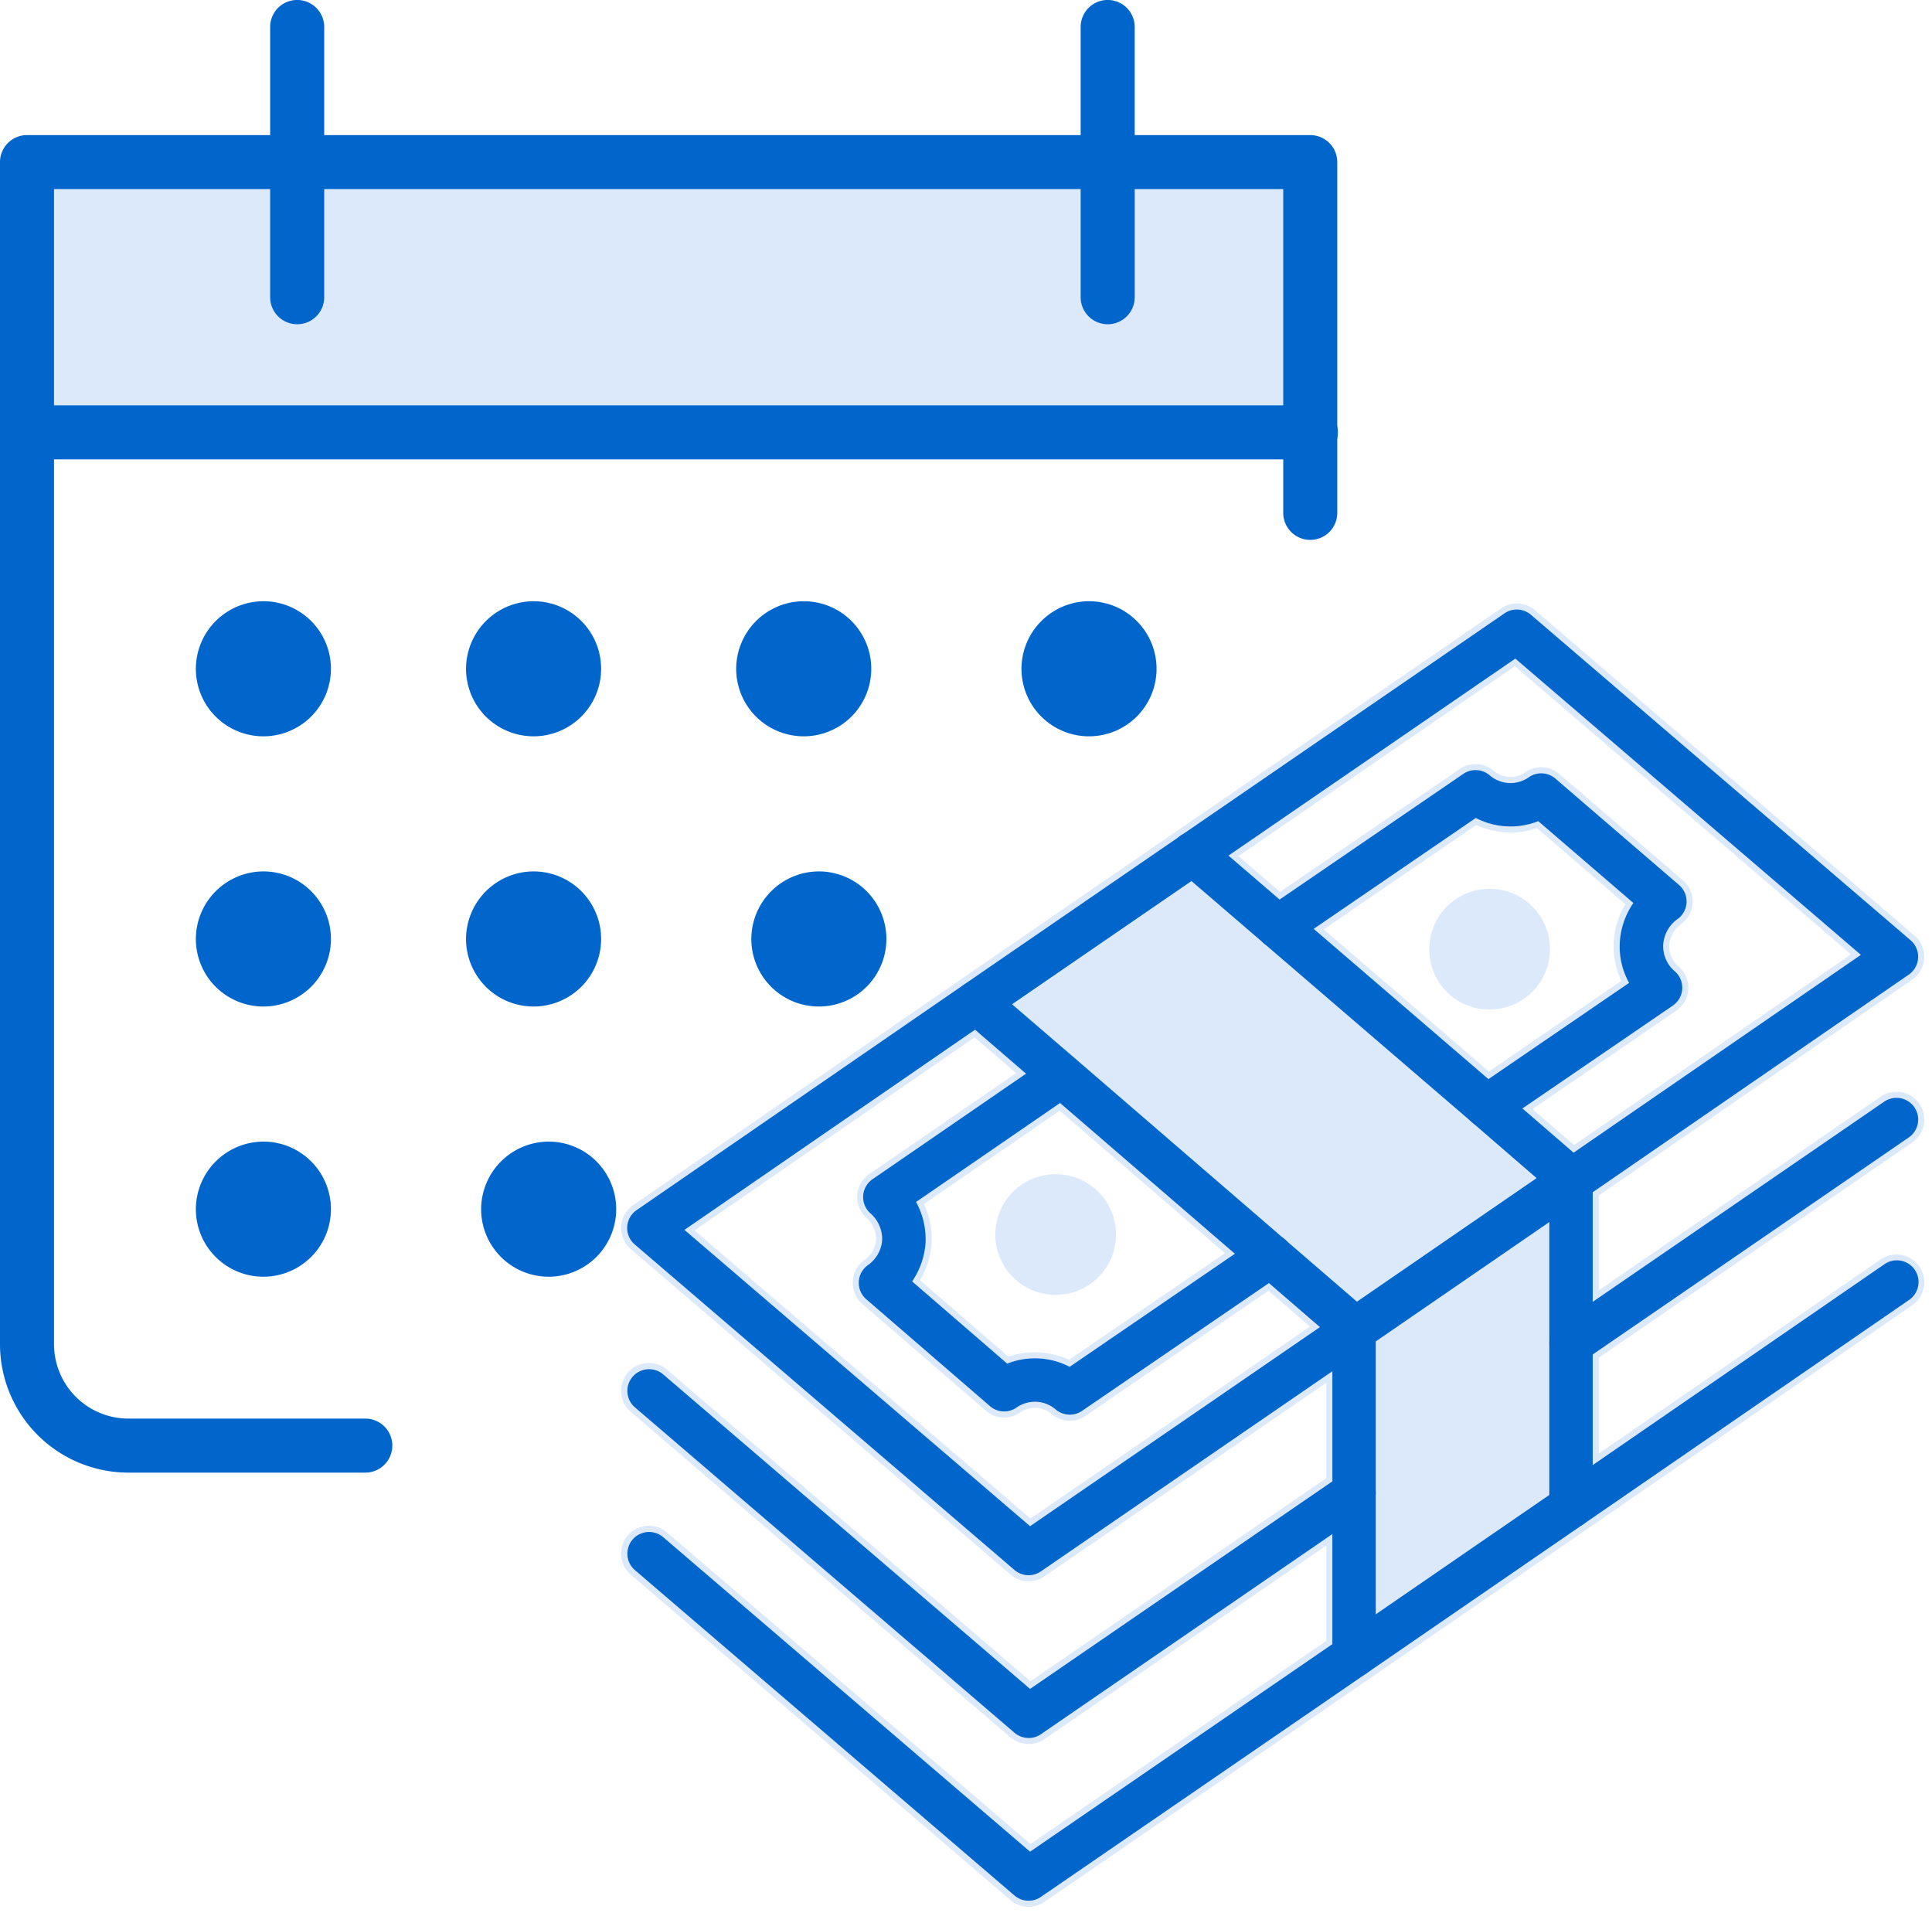
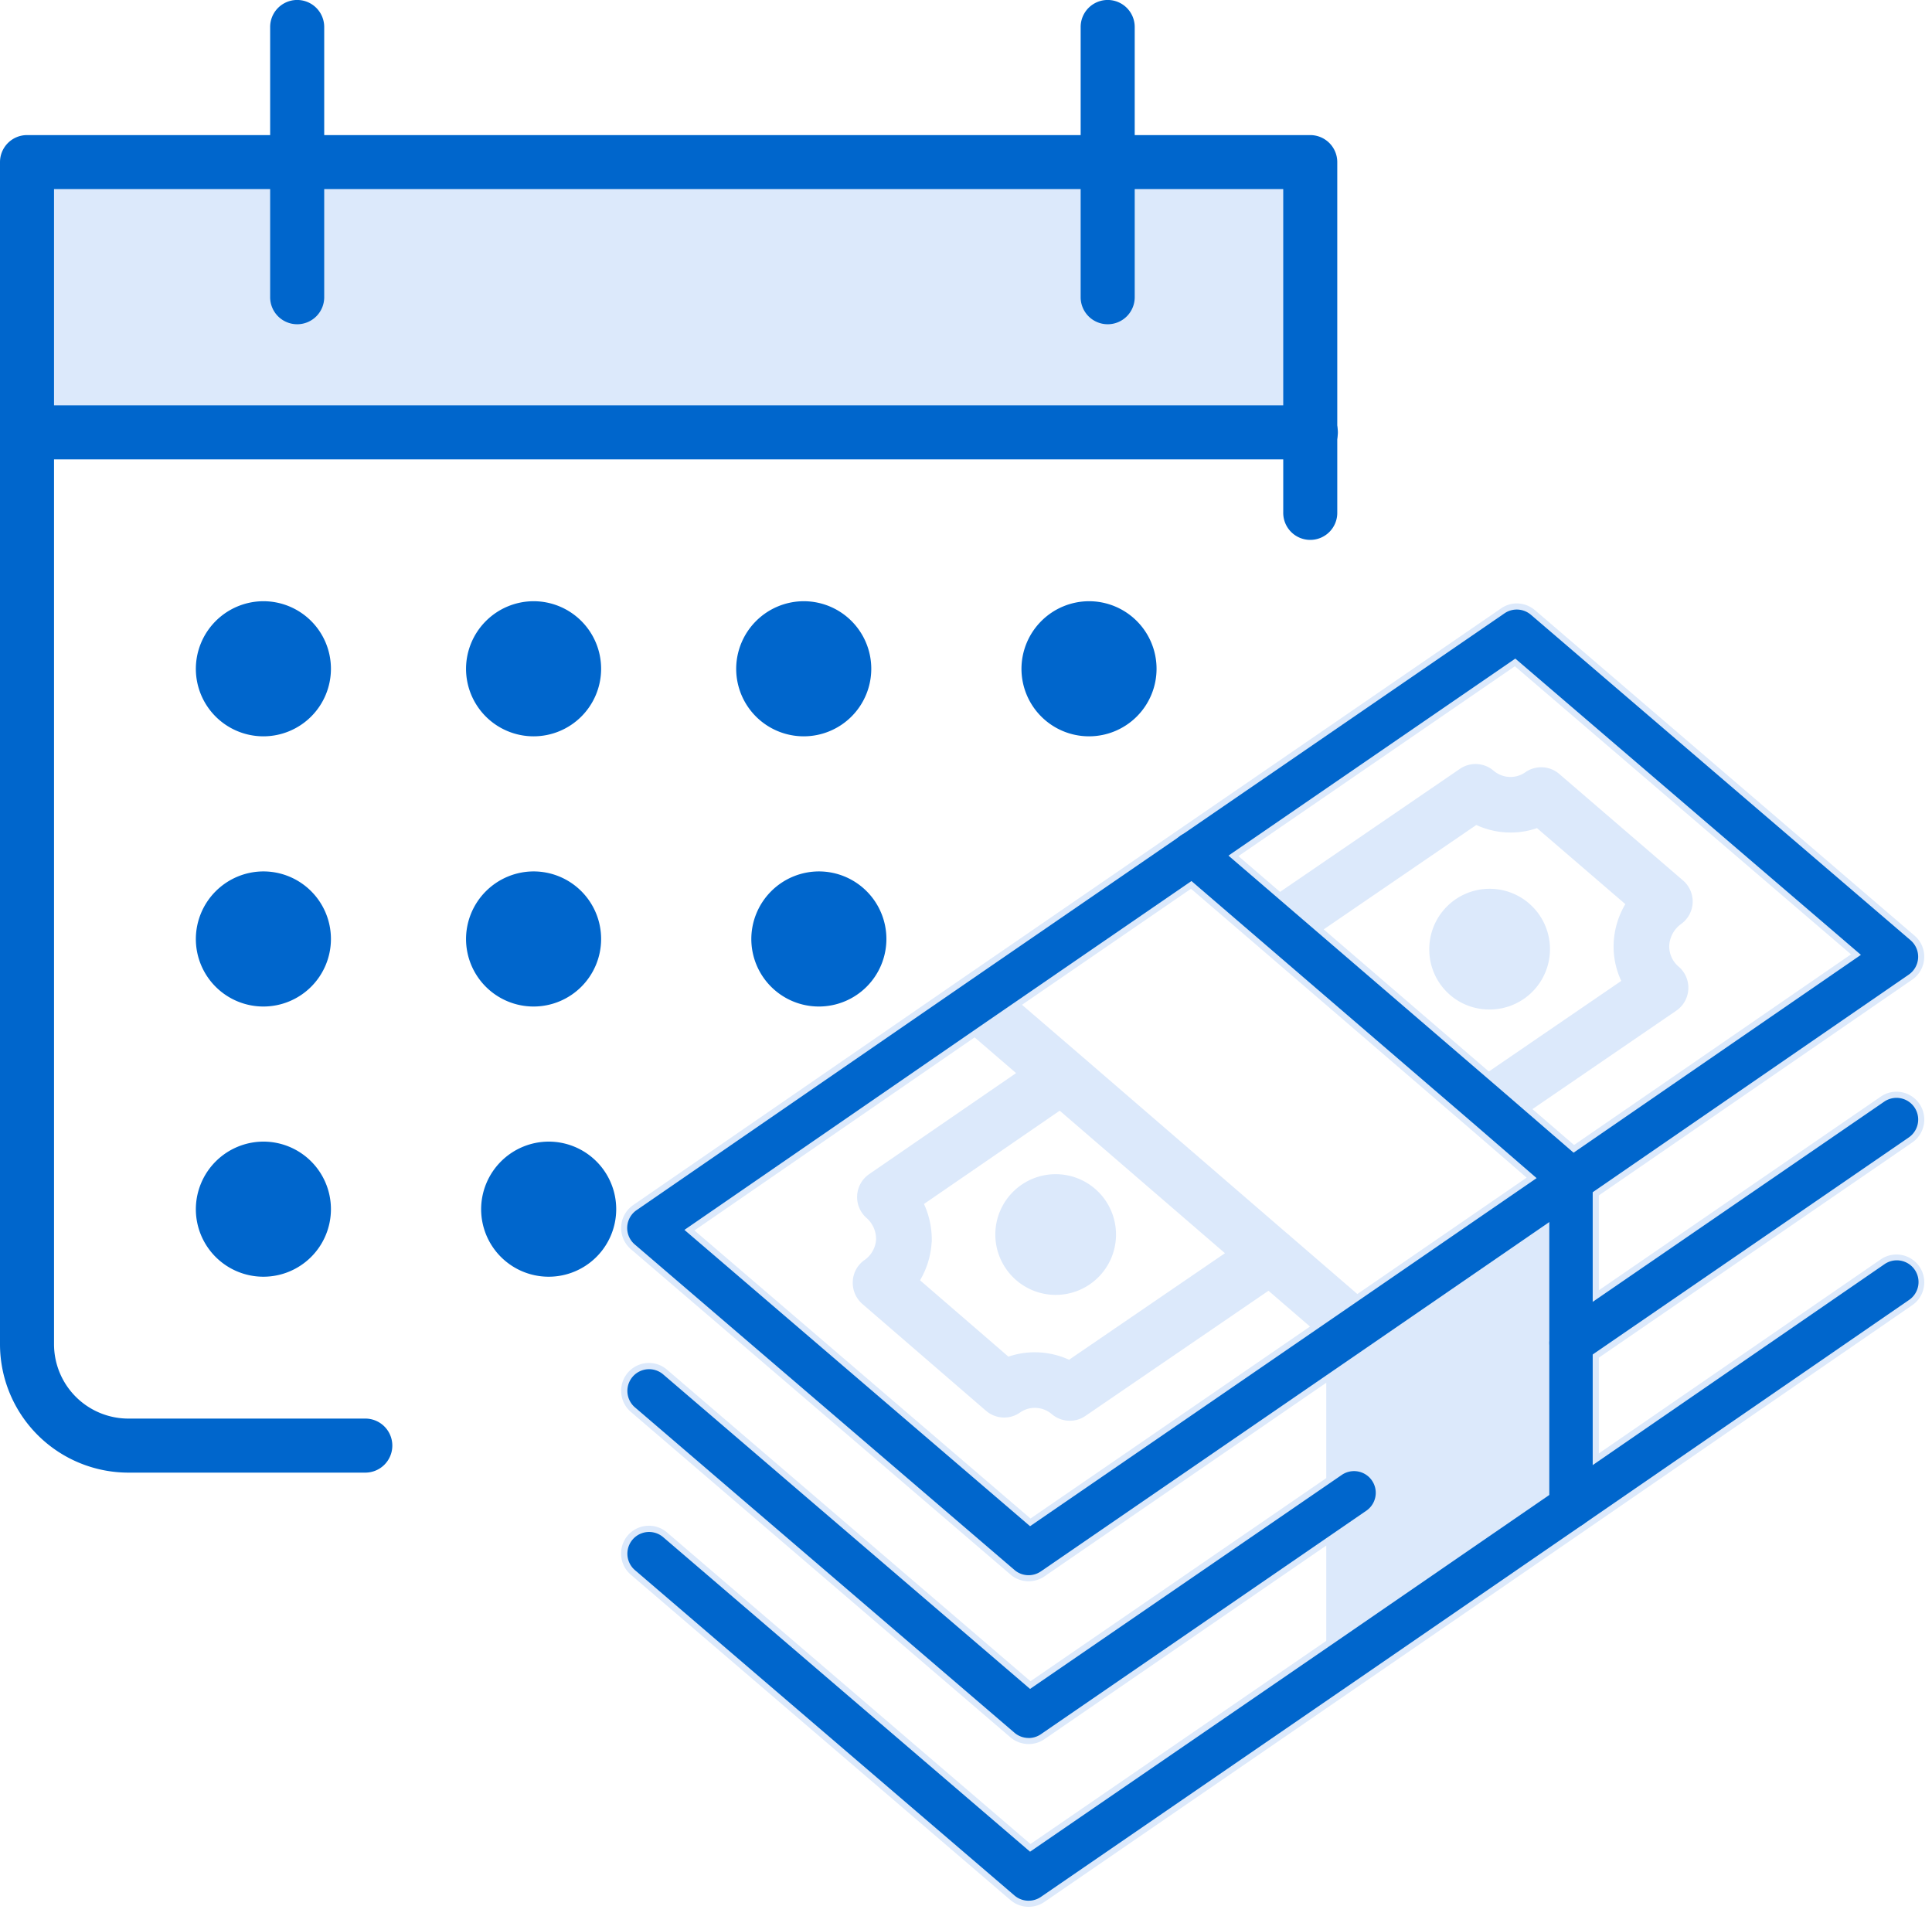
<svg xmlns="http://www.w3.org/2000/svg" width="162.533" height="160.889">
  <g data-name="icon 3">
    <g data-name="Group 704">
      <g data-name="Group 707">
        <path data-name="Path 746" d="M93.184 13.636h17.045v22.727H2.273V13.636h90.911Z" fill="#dce9fb" />
        <path data-name="Path 749" d="M67.615 50.57a5.682 5.682 0 1 1-5.682 5.682 5.7 5.7 0 0 1 5.682-5.682" fill="#06c" />
        <path data-name="Path 789" d="M91.615 50.57a5.682 5.682 0 1 1-5.682 5.682 5.7 5.7 0 0 1 5.682-5.682" fill="#06c" />
        <path data-name="Path 750" d="M44.888 50.57a5.682 5.682 0 1 1-5.682 5.682 5.7 5.7 0 0 1 5.682-5.682" fill="#06c" />
        <path data-name="Path 751" d="M44.888 73.297a5.682 5.682 0 1 1-5.682 5.682 5.7 5.7 0 0 1 5.682-5.682" fill="#06c" />
        <path data-name="Path 790" d="M68.888 73.297a5.682 5.682 0 1 1-5.682 5.682 5.7 5.7 0 0 1 5.682-5.682" fill="#06c" />
        <path data-name="Path 753" d="M22.158 50.57a5.682 5.682 0 1 1-5.682 5.682 5.7 5.7 0 0 1 5.682-5.682" fill="#06c" />
        <path data-name="Path 754" d="M22.158 73.297a5.682 5.682 0 1 1-5.682 5.682 5.7 5.7 0 0 1 5.682-5.682" fill="#06c" />
        <path data-name="Path 755" d="M22.158 96.024a5.682 5.682 0 1 1-5.682 5.682 5.7 5.7 0 0 1 5.682-5.682" fill="#06c" />
        <path data-name="Path 791" d="M46.158 96.024a5.682 5.682 0 1 1-5.682 5.682 5.7 5.7 0 0 1 5.682-5.682" fill="#06c" />
        <path data-name="Path 756" d="M30.684 123.867H10.8A10.809 10.809 0 0 1 0 113.071V13.637a2.274 2.274 0 0 1 2.274-2.274H110.23a2.274 2.274 0 0 1 2.27 2.274v29.454a2.273 2.273 0 1 1-4.545 0V15.908H4.545v97.162a6.258 6.258 0 0 0 6.251 6.251h19.888a2.273 2.273 0 1 1 0 4.545" fill="#06c" />
        <path data-name="Path 757" d="M110.23 38.638H2.271a2.273 2.273 0 0 1 0-4.545H110.23a2.273 2.273 0 1 1 0 4.545" fill="#06c" />
        <path data-name="Path 758" d="M93.186 27.273A2.274 2.274 0 0 1 90.912 25V2.271a2.274 2.274 0 0 1 4.548 0V25a2.274 2.274 0 0 1-2.274 2.274" fill="#06c" />
        <path data-name="Path 759" d="M25.001 27.273A2.274 2.274 0 0 1 22.727 25V2.271a2.274 2.274 0 0 1 4.548 0V25a2.274 2.274 0 0 1-2.274 2.274" fill="#06c" />
      </g>
    </g>
    <g data-name="Group 712">
-       <path data-name="Path 734" d="M132.139 98.131v.139l-18.251 12.546v-.181l-7.029-6.07-17.572-15.151-7.16-6.157 18.2-12.5 7.165 6.163 17.577 15.096Z" fill="#dce9fb" />
      <path data-name="Path 735" d="M131.14 111.94v13.733l-18.252 12.55v-27.378l18.251-12.55Z" fill="#dce9fb" />
      <g data-name="Group 706">
        <path data-name="Union 1" d="m85.009 159.822-31.941-27.371a2.338 2.338 0 0 1 1.529-4.116 2.313 2.313 0 0 1 1.511.56l30.584 26.21 24.883-17.086v-8.018L87.859 146.29a2.321 2.321 0 0 1-1.322.406 2.36 2.36 0 0 1-1.528-.56l-31.941-27.38a2.34 2.34 0 0 1 1.524-4.114 2.319 2.319 0 0 1 1.522.566l30.578 26.205 24.883-17.085v-8.02l-23.716 16.291a2.352 2.352 0 0 1-1.328.406 2.3 2.3 0 0 1-1.522-.568l-31.941-27.371a2.342 2.342 0 0 1 .195-3.7l27.562-18.984 18.14-12.457a.9.9 0 0 1 .125-.085l27.19-18.666a2.313 2.313 0 0 1 1.322-.418 2.37 2.37 0 0 1 1.522.562l31.941 27.383a2.31 2.31 0 0 1 .812 1.9 2.341 2.341 0 0 1-1.008 1.8l-26.364 18.149v7.979l23.72-16.29a2.311 2.311 0 0 1 1.317-.412 2.342 2.342 0 0 1 1.328 4.271l-26.365 18.1v8.053l23.715-16.32a2.338 2.338 0 1 1 2.649 3.854l-27.31 18.8a1.086 1.086 0 0 0-.12.085l-18.2 12.508-27.378 18.8a2.341 2.341 0 0 1-2.85-.156Zm31.243-46.719v21.7l13.572-9.331v-21.7Zm-57.831-9.606 28.271 24.23 23.514-16.147-3.492-3.012-15.391 10.522a2.286 2.286 0 0 1-1.323.412 2.337 2.337 0 0 1-1.517-.555 2.183 2.183 0 0 0-1.425-.528 2.151 2.151 0 0 0-1.241.389 2.312 2.312 0 0 1-1.34.425 2.345 2.345 0 0 1-1.525-.567l-10.41-8.991a2.367 2.367 0 0 1-.8-1.909 2.315 2.315 0 0 1 1.013-1.8 2.278 2.278 0 0 0 .945-1.694 2.348 2.348 0 0 0-.8-1.825 2.343 2.343 0 0 1 .217-3.686l12.364-8.5-3.49-3.005Zm31.517 10.875 13.114-8.962-13.9-11.988-11.42 7.848a7.2 7.2 0 0 1 .653 3.191l-.007.04-.006.049a7.11 7.11 0 0 1-.972 3.138l7.435 6.423a6.78 6.78 0 0 1 2.226-.367 6.969 6.969 0 0 1 2.877.628Zm-3.961-29.856 4.859 4.178 17.453 15.062a2.274 2.274 0 0 1 .235.2l5.667 4.889 14.24-9.789-4.87-4.214-17.522-15.066a.443.443 0 0 1-.075-.066l-5.769-4.954Zm45.2-19.416 10.408 8.956a2.344 2.344 0 0 1 .814 1.871v.006a2.342 2.342 0 0 1-.979 1.791 2.407 2.407 0 0 0-.99 1.77 2.224 2.224 0 0 0 .807 1.827 2.338 2.338 0 0 1-.217 3.69l-12.1 8.279 3.5 3.02 23.3-16.037-28.278-24.233-23.257 15.97 3.5 3.01 15.132-10.35a2.33 2.33 0 0 1 2.833.156 2.2 2.2 0 0 0 1.425.526 2.149 2.149 0 0 0 1.236-.389 2.331 2.331 0 0 1 2.868.139Zm-19.82 13.073 13.895 11.954 11.14-7.62a6.785 6.785 0 0 1-.631-3.326 7.019 7.019 0 0 1 .974-3.132l-7.433-6.393a6.755 6.755 0 0 1-2.221.37 6.9 6.9 0 0 1-2.885-.634Zm-27.624 25.668a5.077 5.077 0 1 1 5.082 5.077 5.085 5.085 0 0 1-5.082-5.077Zm36.508-24.006a5.077 5.077 0 1 1 5.078 5.077 5.041 5.041 0 0 1-5.078-5.077Z" fill="#dce9fb" stroke="rgba(0,0,0,0)" stroke-miterlimit="10" />
        <path data-name="Path 737" d="M88.816 99.276a4.564 4.564 0 1 1-4.565 4.564 4.55 4.55 0 0 1 4.566-4.564" fill="#dce9fb" />
        <path data-name="Path 738" d="M86.531 132.494a1.816 1.816 0 0 1-1.186-.439l-31.942-27.378a1.823 1.823 0 0 1 .153-2.89l27.56-18.982 18.206-12.507 27.245-18.707a1.829 1.829 0 0 1 2.222.119l31.942 27.378a1.827 1.827 0 0 1-.153 2.89L133.2 100.824l-18.254 12.55-27.381 18.8a1.816 1.816 0 0 1-1.033.32m-28.953-29.045 29.077 24.924 26.223-18.008 18.251-12.55 25.422-17.5-29.073-24.919-44.292 30.416Z" fill="#06c" />
-         <path data-name="Path 739" d="M125.094 94.893a1.826 1.826 0 0 1-1.033-3.332l12.991-8.889a6.265 6.265 0 0 1-.779-3.459 6.5 6.5 0 0 1 1.138-3.261l-8-6.882a6.344 6.344 0 0 1-5.257-.269l-15.601 10.672a1.826 1.826 0 1 1-2.061-3.015l16.612-11.365a1.825 1.825 0 0 1 2.217.121 2.686 2.686 0 0 0 3.29.167 1.821 1.821 0 0 1 2.239.11l10.4 8.949a1.823 1.823 0 0 1-.125 2.865 2.884 2.884 0 0 0-1.204 2.148 2.76 2.76 0 0 0 .982 2.253 1.825 1.825 0 0 1-.173 2.876l-14.609 9.991a1.818 1.818 0 0 1-1.028.32" fill="#06c" />
-         <path data-name="Path 740" d="M89.999 118.991a1.829 1.829 0 0 1-1.186-.436 2.682 2.682 0 0 0-3.287-.167 1.822 1.822 0 0 1-2.242-.113l-10.407-8.991a1.827 1.827 0 0 1 .17-2.893 2.817 2.817 0 0 0 1.166-2.092 2.881 2.881 0 0 0-.98-2.236 1.827 1.827 0 0 1 .17-2.876l14.875-10.224a1.826 1.826 0 0 1 2.069 3.009l-13.28 9.127a6.553 6.553 0 0 1 .8 3.349v.062a6.567 6.567 0 0 1-1.135 3.273l8 6.916a6.337 6.337 0 0 1 5.254.269l15.87-10.857a1.826 1.826 0 0 1 2.057 3.018l-16.884 11.542a1.807 1.807 0 0 1-1.03.32" fill="#06c" />
        <path data-name="Path 741" d="M132.164 128.526a1.827 1.827 0 0 1-1.826-1.826v-26.682l-6.44-5.569-24.732-21.26a1.826 1.826 0 1 1 2.381-2.769l24.734 21.263 7.077 6.118a1.837 1.837 0 0 1 .631 1.382V126.7a1.827 1.827 0 0 1-1.826 1.826" fill="#06c" />
-         <path data-name="Path 742" d="M113.914 141.075a1.827 1.827 0 0 1-1.827-1.83v-26.72L80.963 85.693a1.826 1.826 0 0 1 2.381-2.769l7.16 6.16 24.6 21.224a1.819 1.819 0 0 1 .634 1.379v27.558a1.827 1.827 0 0 1-1.824 1.83" fill="#06c" />
        <path data-name="Path 743" d="M86.534 146.185a1.824 1.824 0 0 1-1.189-.439l-31.941-27.378a1.826 1.826 0 0 1 2.375-2.774l30.877 26.466 26.223-18a1.825 1.825 0 1 1 2.067 3.009l-27.378 18.8a1.816 1.816 0 0 1-1.033.32" fill="#06c" />
        <path data-name="Path 745" d="M86.534 159.875a1.824 1.824 0 0 1-1.189-.439l-31.941-27.377a1.826 1.826 0 0 1 2.375-2.774l30.877 26.466 26.223-18 18.251-12.55 27.379-18.848a1.825 1.825 0 1 1 2.069 3.006L133.2 128.206l-18.251 12.547-27.381 18.8a1.816 1.816 0 0 1-1.033.32" fill="#06c" />
        <path data-name="Path 744" d="M132.167 114.793a1.826 1.826 0 0 1-1.036-3.329l27.381-18.8a1.825 1.825 0 0 1 2.067 3.009l-27.381 18.8a1.82 1.82 0 0 1-1.03.32" fill="#06c" />
      </g>
    </g>
  </g>
</svg>